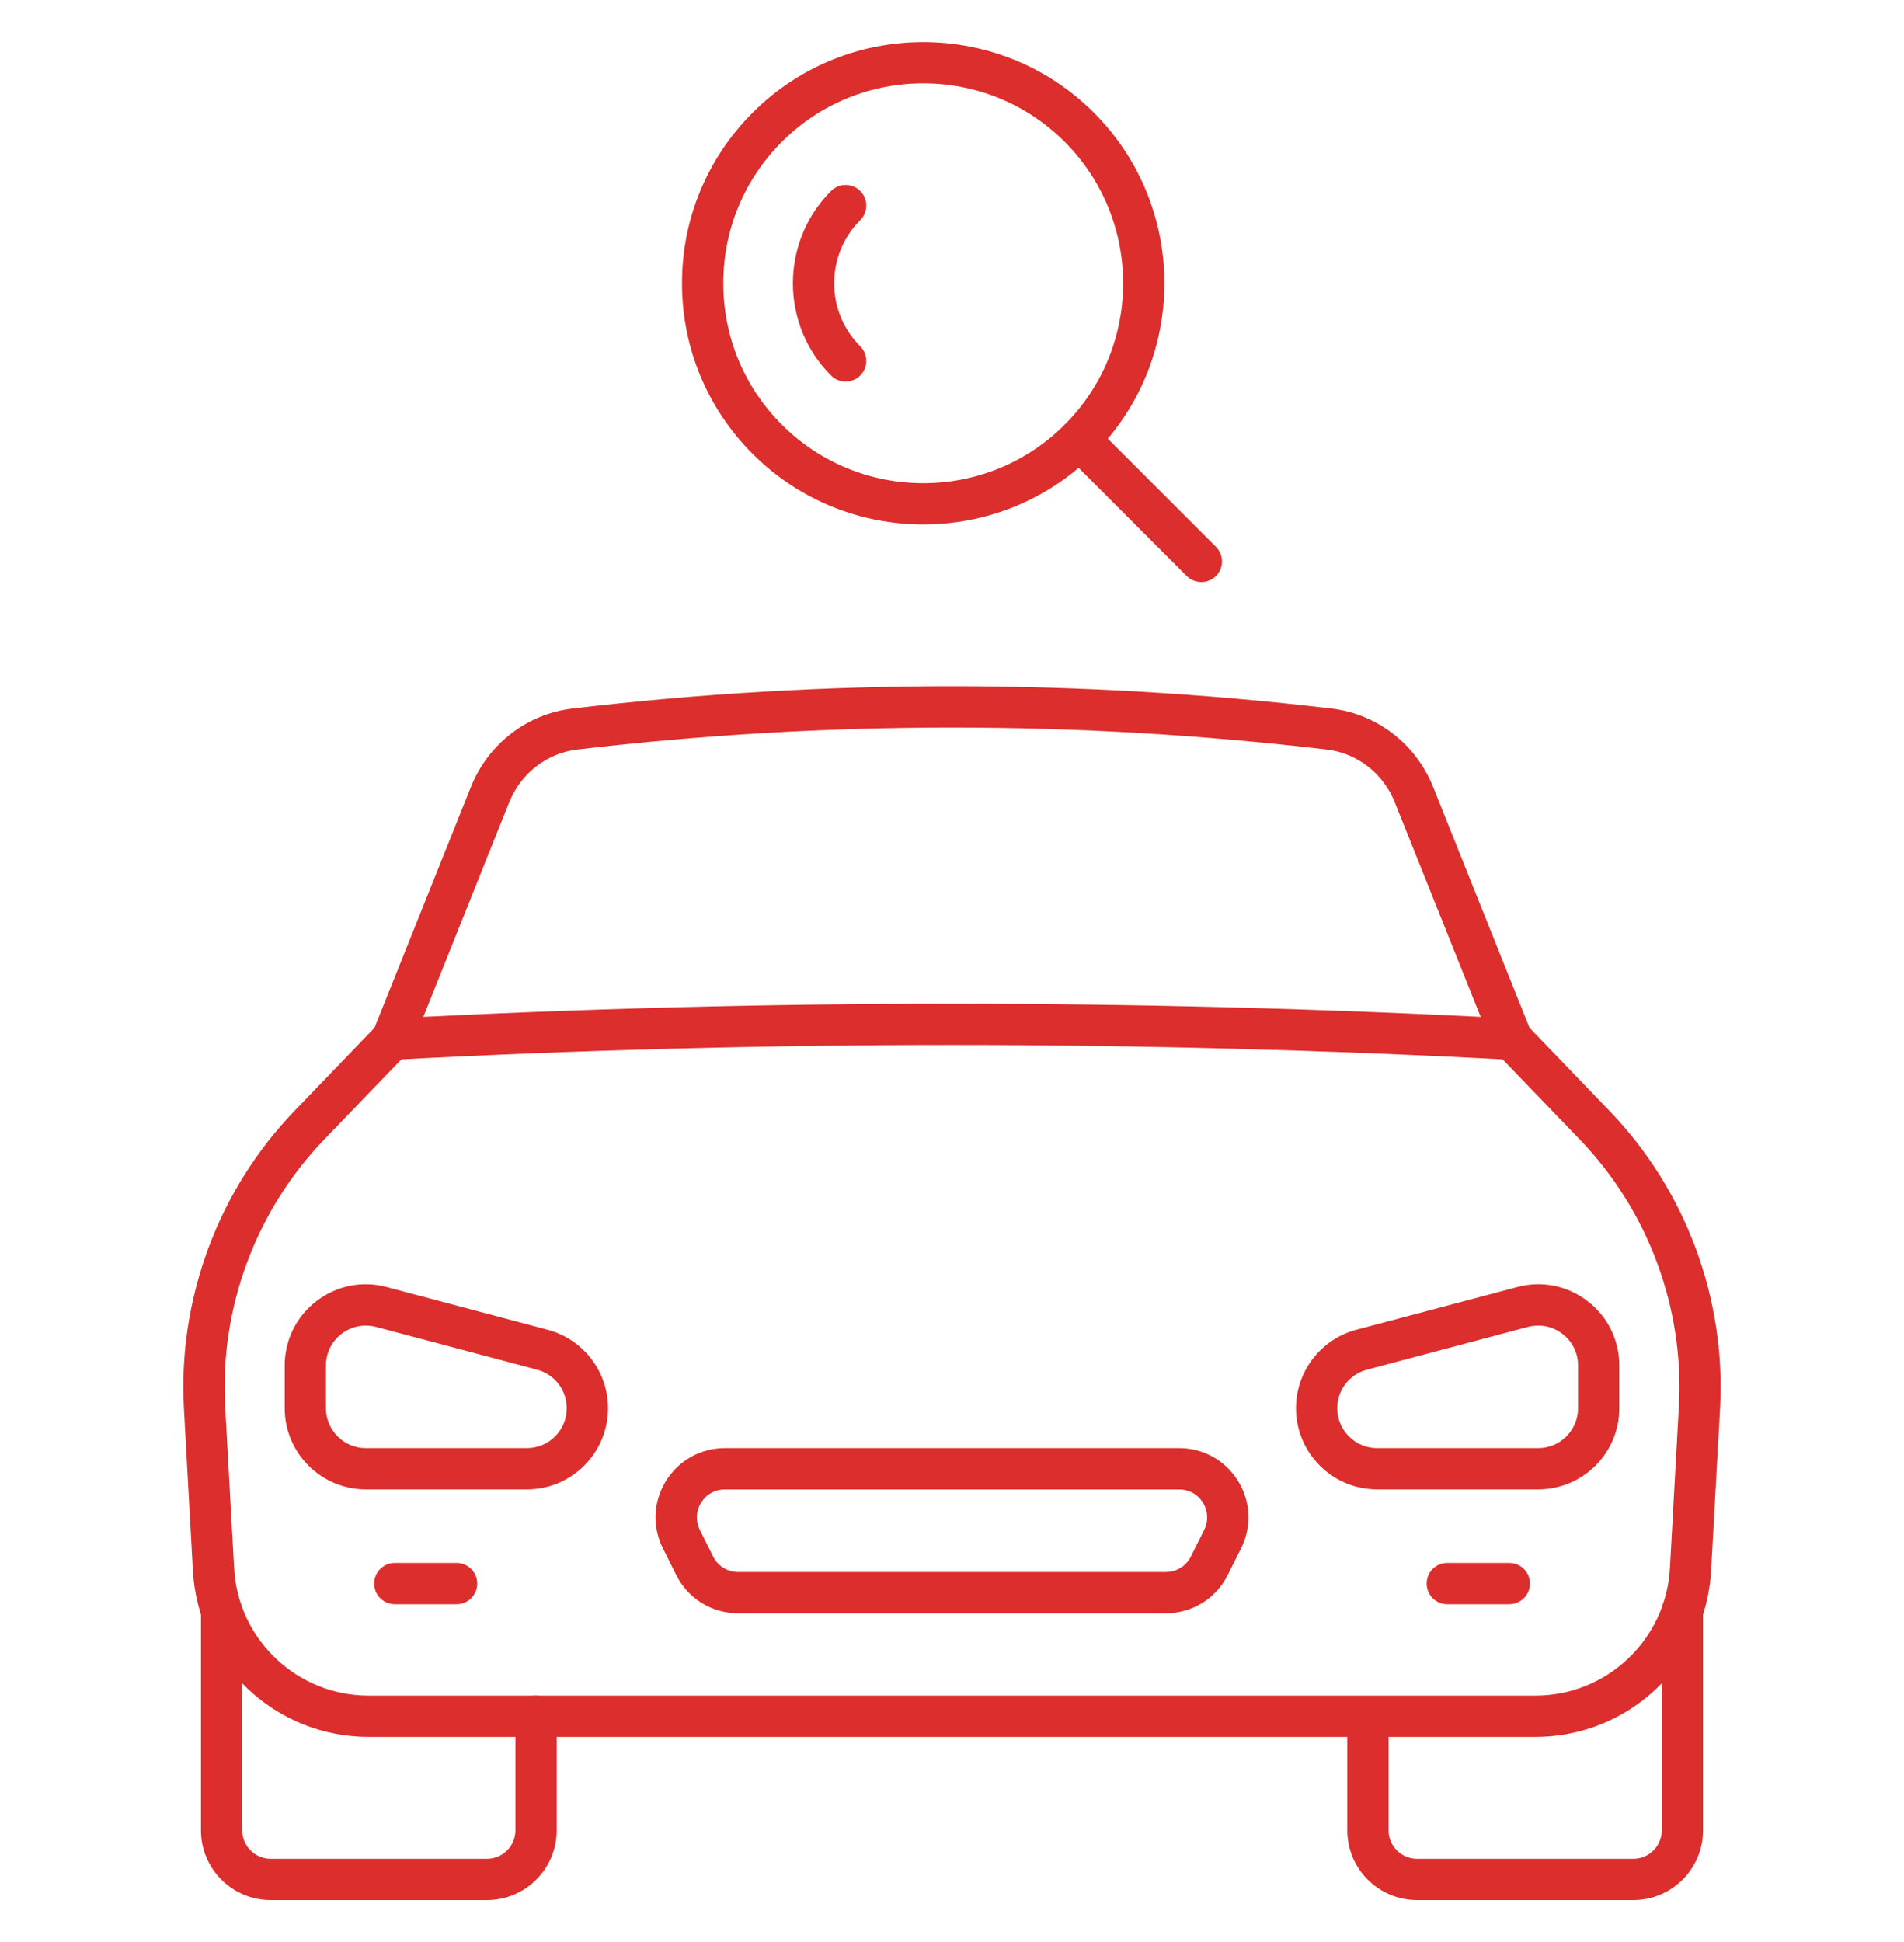
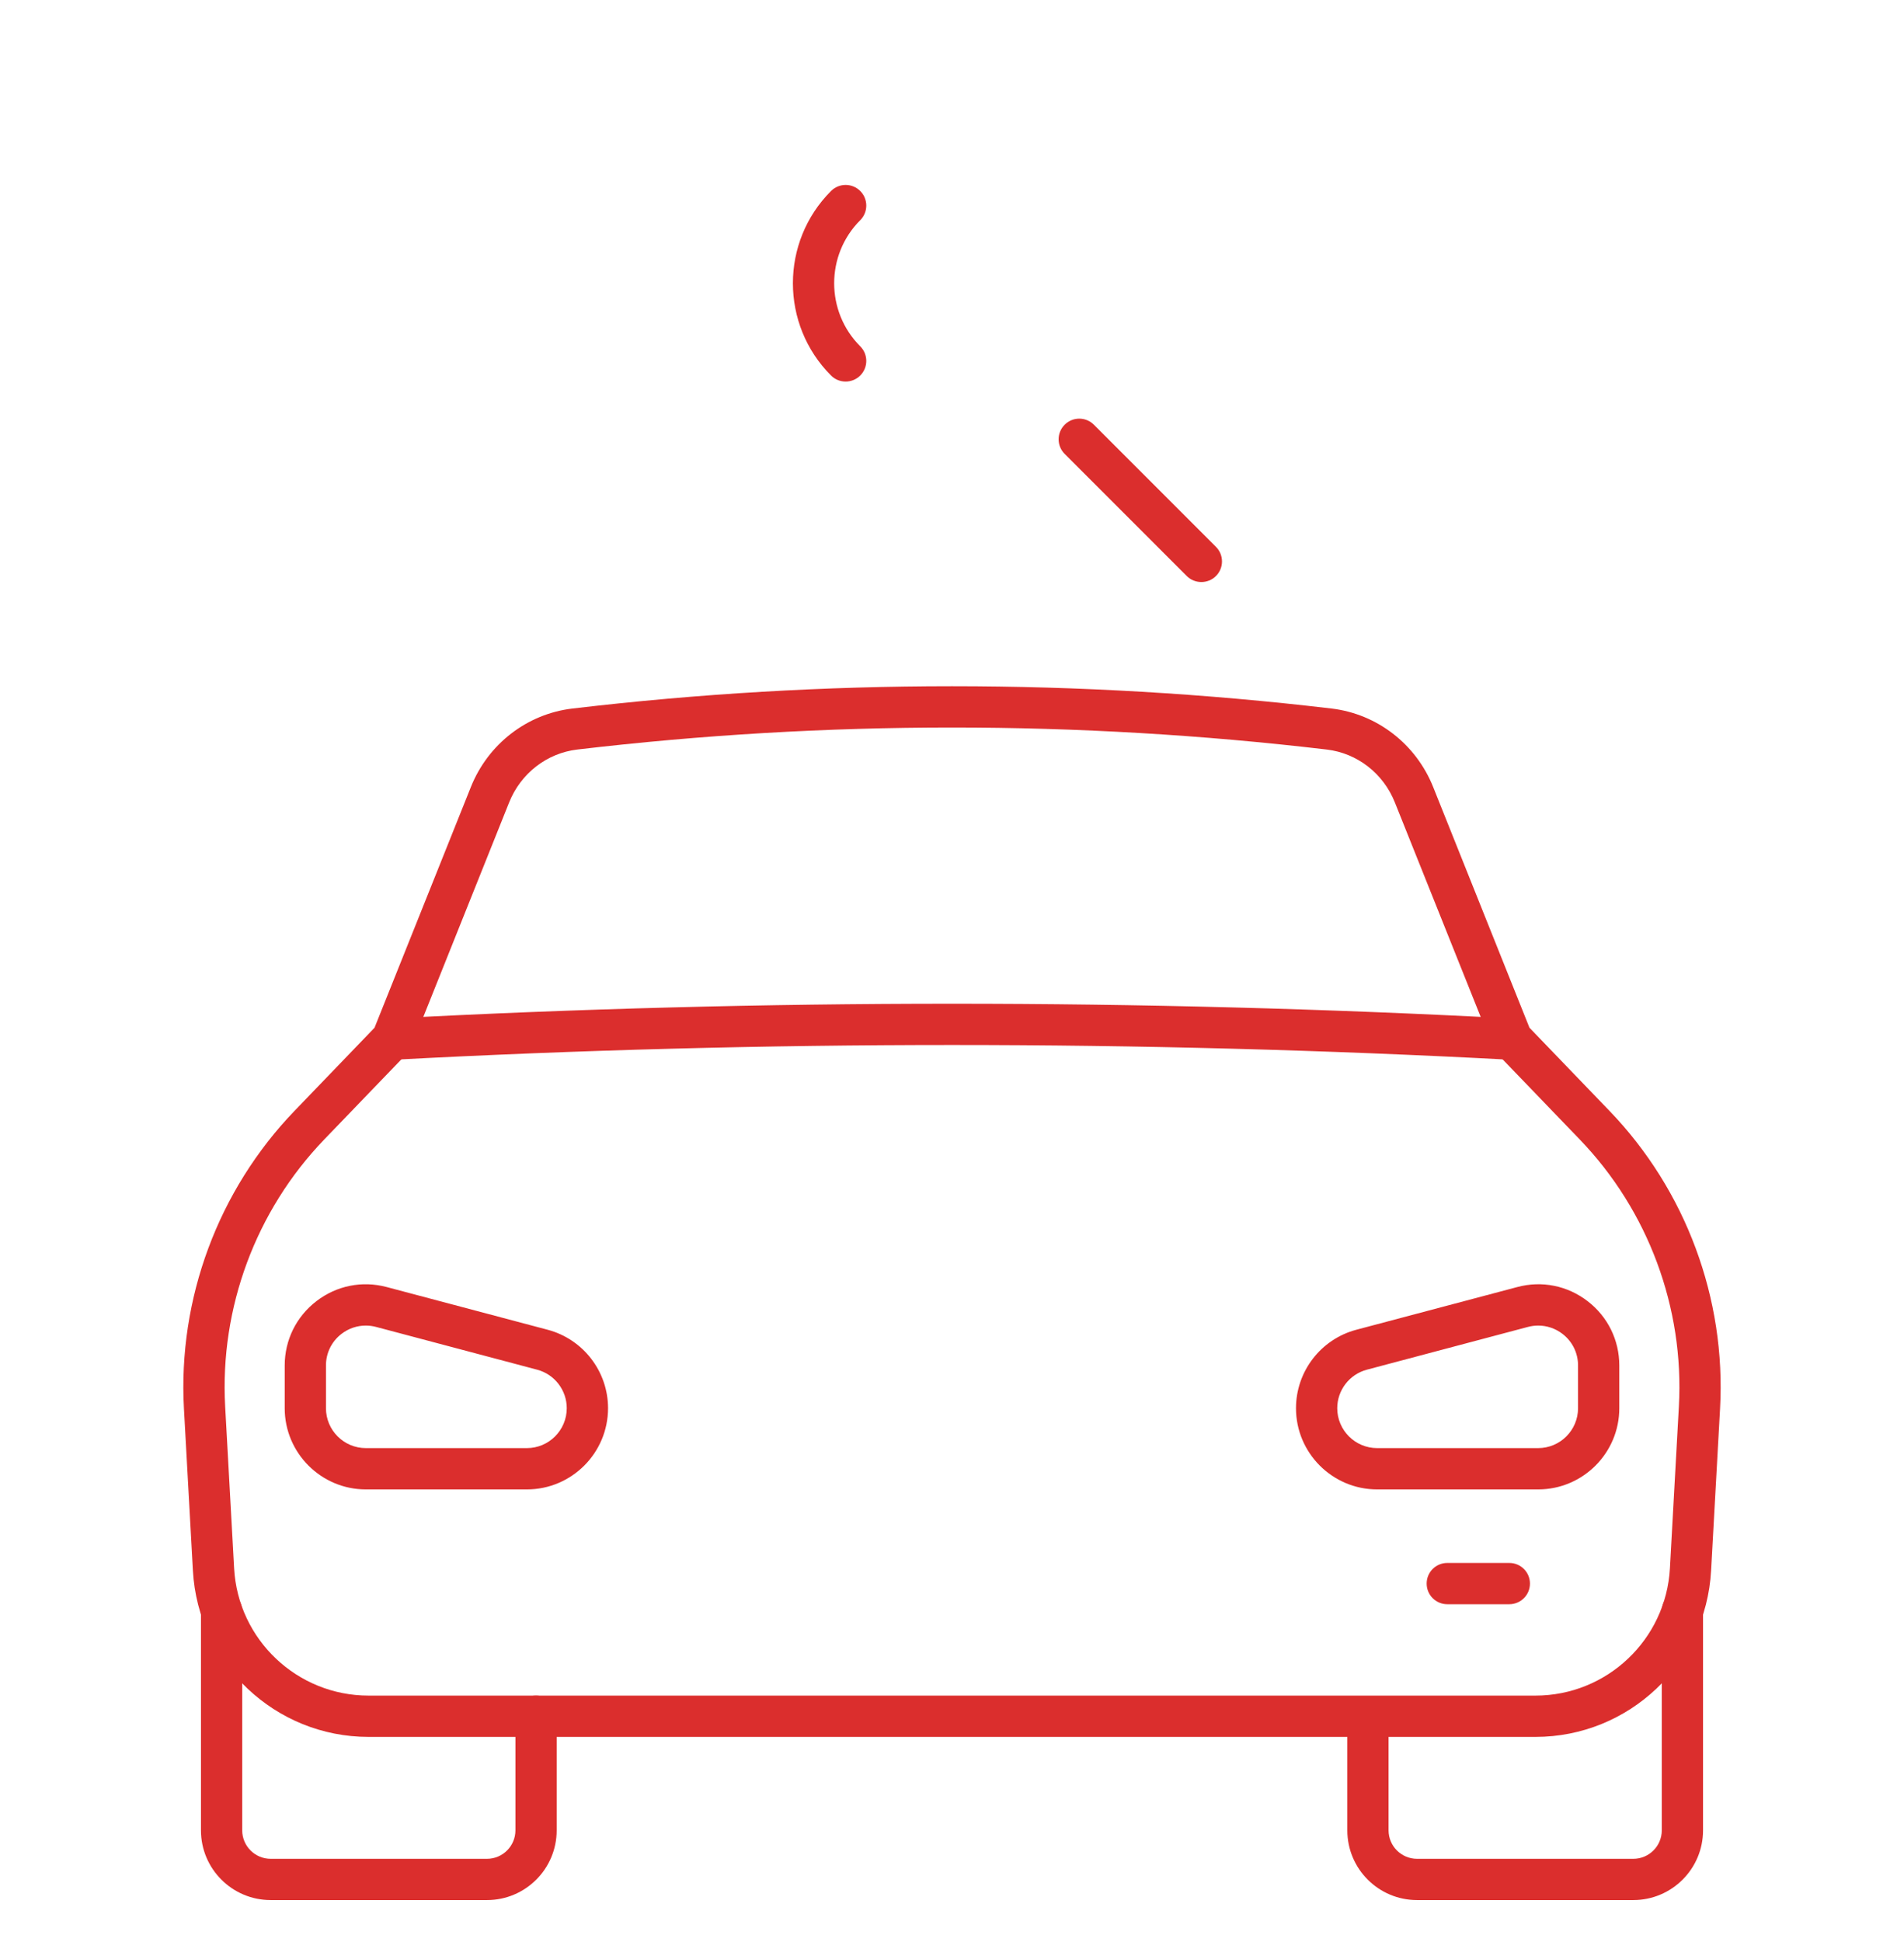
<svg xmlns="http://www.w3.org/2000/svg" width="51" height="52" viewBox="0 0 51 52" fill="none">
-   <path d="M24.73 14.043C23.076 14.043 21.421 13.414 20.161 12.154C18.941 10.933 18.268 9.311 18.268 7.585C18.268 5.859 18.941 4.236 20.161 3.016C22.68 0.497 26.779 0.496 29.299 3.016C31.819 5.535 31.819 9.634 29.299 12.154C28.04 13.413 26.385 14.043 24.73 14.043ZM24.73 2.231C23.358 2.231 21.987 2.753 20.943 3.797C19.931 4.809 19.374 6.154 19.374 7.585C19.374 9.016 19.931 10.36 20.943 11.372C23.031 13.46 26.429 13.461 28.518 11.372C30.606 9.284 30.606 5.886 28.518 3.797C27.474 2.753 26.102 2.231 24.73 2.231Z" fill="#DB2E2D" />
  <path d="M32.179 15.585C32.037 15.585 31.896 15.531 31.788 15.424L28.518 12.154C28.302 11.938 28.302 11.588 28.518 11.372C28.734 11.156 29.084 11.156 29.3 11.372L32.57 14.642C32.786 14.858 32.786 15.208 32.57 15.424C32.462 15.532 32.32 15.585 32.179 15.585Z" fill="#DB2E2D" />
  <path d="M22.651 10.217C22.509 10.217 22.368 10.163 22.26 10.055C20.898 8.692 20.898 6.476 22.26 5.114C22.476 4.898 22.826 4.898 23.042 5.114C23.258 5.33 23.258 5.68 23.042 5.896C22.111 6.827 22.111 8.342 23.042 9.273C23.258 9.489 23.258 9.839 23.042 10.055C22.934 10.163 22.792 10.217 22.651 10.217Z" fill="#DB2E2D" />
-   <path d="M40.466 28.377C30.536 27.849 20.465 27.849 10.534 28.377L10.476 27.273C20.445 26.744 30.555 26.744 40.524 27.273L40.466 28.377Z" fill="#DB2E2D" />
+   <path d="M40.466 28.377C30.536 27.849 20.465 27.849 10.534 28.377L10.476 27.273C20.445 26.744 30.555 26.744 40.524 27.273Z" fill="#DB2E2D" />
  <path d="M13.045 50.877H7.25C6.22 50.877 5.383 50.04 5.383 49.011V43.143C5.383 42.837 5.631 42.59 5.936 42.59C6.241 42.59 6.488 42.837 6.488 43.143V49.011C6.488 49.43 6.83 49.772 7.25 49.772H13.045C13.464 49.772 13.806 49.43 13.806 49.011V45.955C13.806 45.65 14.053 45.402 14.358 45.402C14.664 45.402 14.911 45.65 14.911 45.955V49.011C14.911 50.04 14.074 50.877 13.045 50.877Z" fill="#DB2E2D" />
  <path d="M43.75 50.877H37.956C36.926 50.877 36.089 50.04 36.089 49.011V46.079C36.089 45.773 36.336 45.526 36.642 45.526C36.947 45.526 37.194 45.773 37.194 46.079V49.011C37.194 49.43 37.536 49.772 37.956 49.772H43.75C44.17 49.772 44.512 49.43 44.512 49.011V43.138C44.512 42.832 44.759 42.585 45.064 42.585C45.37 42.585 45.617 42.832 45.617 43.138V49.011C45.617 50.04 44.78 50.877 43.75 50.877Z" fill="#DB2E2D" />
  <path d="M41.127 46.508H9.873C7.372 46.508 5.305 44.552 5.167 42.055L4.927 37.719C4.764 34.774 5.844 31.868 7.889 29.745L10.032 27.519L12.612 21.075C13.073 19.922 14.115 19.116 15.333 18.972C22.079 18.175 28.921 18.175 35.668 18.972C36.885 19.117 37.928 19.922 38.389 21.075L40.968 27.519L43.111 29.745C45.156 31.868 46.236 34.774 46.073 37.719L45.833 42.055C45.696 44.552 43.628 46.508 41.127 46.508ZM25.5 19.48C22.146 19.48 18.793 19.677 15.462 20.07C14.648 20.166 13.949 20.709 13.638 21.485L10.978 28.13L8.685 30.511C6.853 32.414 5.885 35.019 6.031 37.658L6.271 41.993C6.376 43.904 7.959 45.402 9.873 45.402H41.127C43.042 45.402 44.624 43.904 44.73 41.993L44.97 37.657C45.116 35.019 44.148 32.414 42.315 30.511L40.022 28.13L39.982 28.03L37.362 21.485C37.052 20.708 36.353 20.166 35.538 20.07C32.208 19.677 28.853 19.48 25.5 19.48Z" fill="#DB2E2D" />
-   <path d="M12.23 42.955H10.575C10.27 42.955 10.023 42.708 10.023 42.402C10.023 42.097 10.27 41.85 10.575 41.85H12.23C12.535 41.85 12.783 42.097 12.783 42.402C12.784 42.708 12.536 42.955 12.23 42.955Z" fill="#DB2E2D" />
  <path d="M40.428 42.955H38.766C38.461 42.955 38.214 42.708 38.214 42.402C38.214 42.097 38.461 41.85 38.766 41.85H40.428C40.734 41.85 40.981 42.097 40.981 42.402C40.981 42.708 40.733 42.955 40.428 42.955Z" fill="#DB2E2D" />
-   <path d="M31.228 43.198H19.772C19.065 43.198 18.429 42.805 18.113 42.173L17.757 41.46C17.467 40.88 17.497 40.206 17.838 39.655C18.178 39.104 18.768 38.775 19.416 38.775H31.584C32.232 38.775 32.821 39.104 33.162 39.655C33.502 40.206 33.533 40.88 33.243 41.46L32.886 42.173C32.57 42.805 31.934 43.198 31.228 43.198ZM19.416 39.882C19.15 39.882 18.918 40.011 18.779 40.237C18.639 40.462 18.627 40.728 18.745 40.965L19.102 41.679C19.23 41.934 19.486 42.093 19.772 42.093H31.228C31.514 42.093 31.77 41.934 31.898 41.679L32.255 40.965C32.373 40.728 32.361 40.462 32.222 40.237C32.082 40.011 31.85 39.882 31.585 39.882H19.416Z" fill="#DB2E2D" />
  <path d="M14.113 39.881H9.8C8.601 39.881 7.626 38.906 7.626 37.707V36.563C7.626 35.882 7.936 35.255 8.475 34.84C9.014 34.425 9.7 34.287 10.357 34.462L14.67 35.606C15.622 35.859 16.287 36.723 16.287 37.707C16.286 38.906 15.311 39.881 14.113 39.881ZM9.796 35.494C9.565 35.494 9.338 35.57 9.148 35.716C8.883 35.919 8.731 36.228 8.731 36.562V37.706C8.731 38.296 9.21 38.775 9.799 38.775H14.113C14.702 38.775 15.181 38.296 15.181 37.706C15.181 37.223 14.854 36.798 14.386 36.675L10.073 35.53C9.982 35.506 9.889 35.494 9.796 35.494Z" fill="#DB2E2D" />
  <path d="M41.2 39.881H36.888C35.69 39.881 34.714 38.906 34.714 37.707C34.714 36.723 35.378 35.859 36.33 35.606L40.643 34.462C41.3 34.286 41.986 34.425 42.525 34.84C43.065 35.255 43.374 35.883 43.374 36.563V37.707C43.374 38.906 42.399 39.881 41.2 39.881ZM41.203 35.494C41.111 35.494 41.019 35.506 40.927 35.53L36.614 36.675C36.146 36.799 35.819 37.223 35.819 37.707C35.819 38.296 36.299 38.775 36.888 38.775H41.2C41.79 38.775 42.269 38.296 42.269 37.707V36.562C42.269 36.228 42.117 35.919 41.852 35.716C41.662 35.57 41.435 35.494 41.203 35.494Z" fill="#DB2E2D" />
</svg>